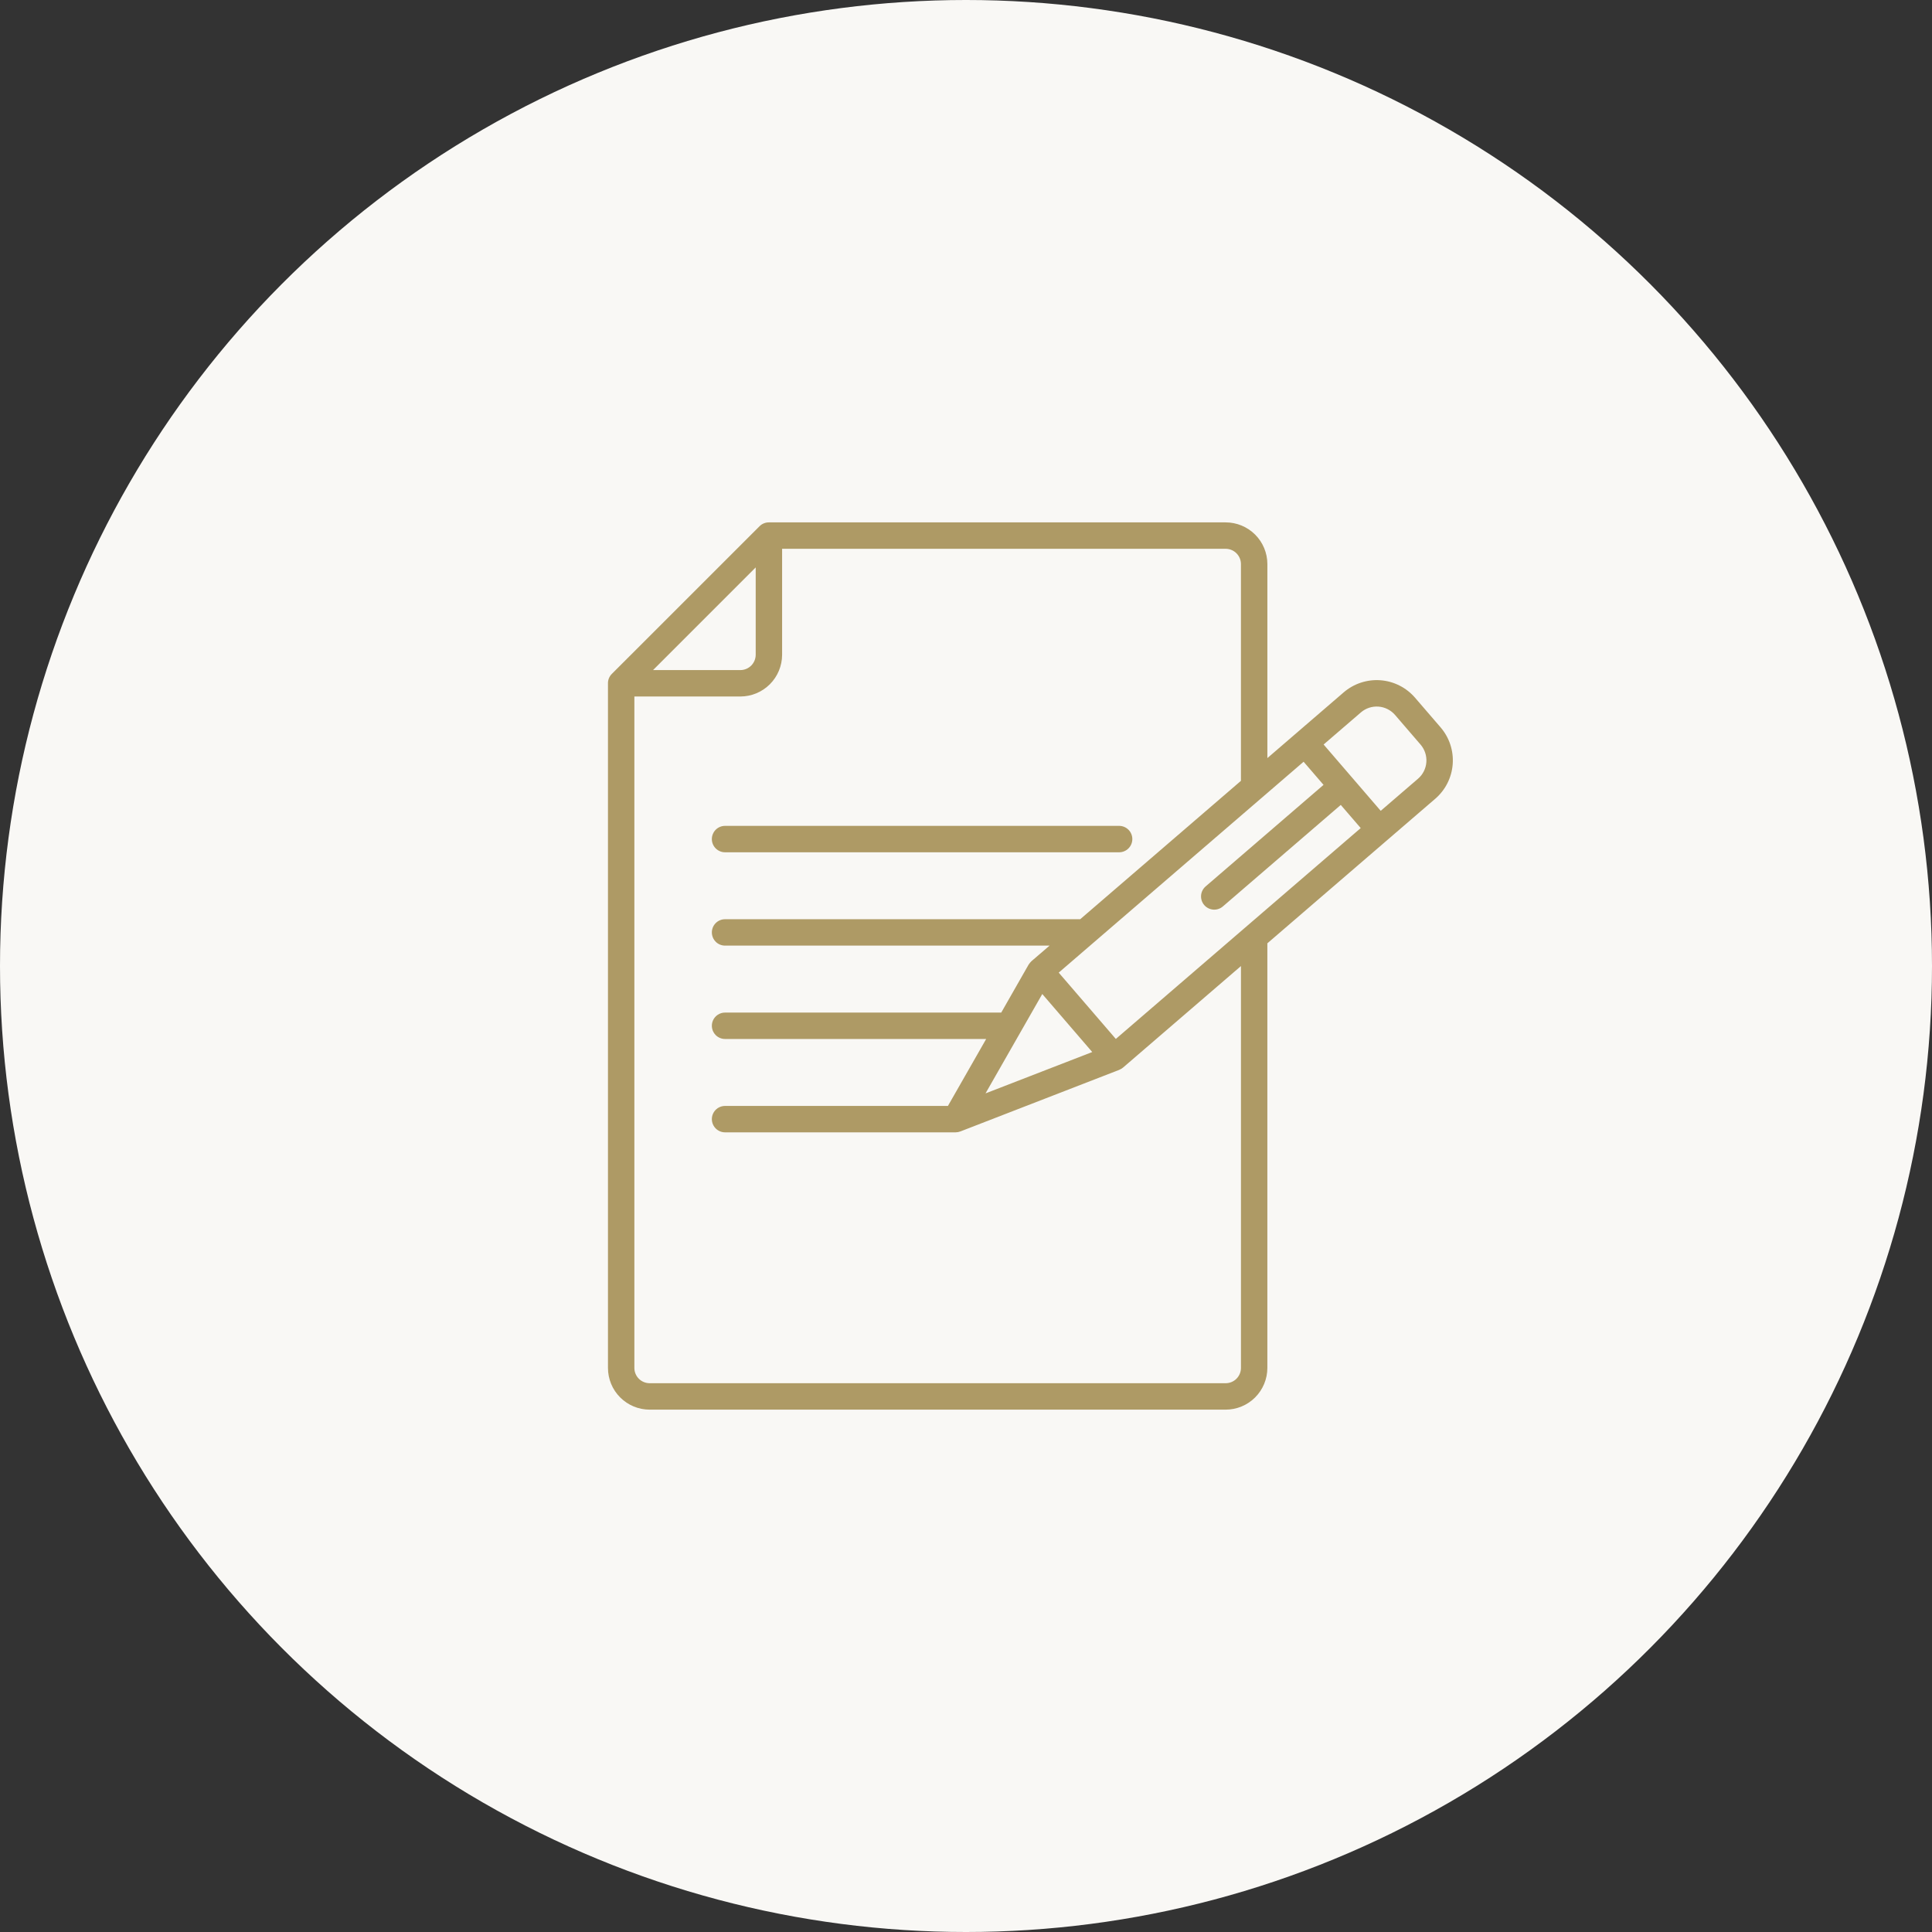
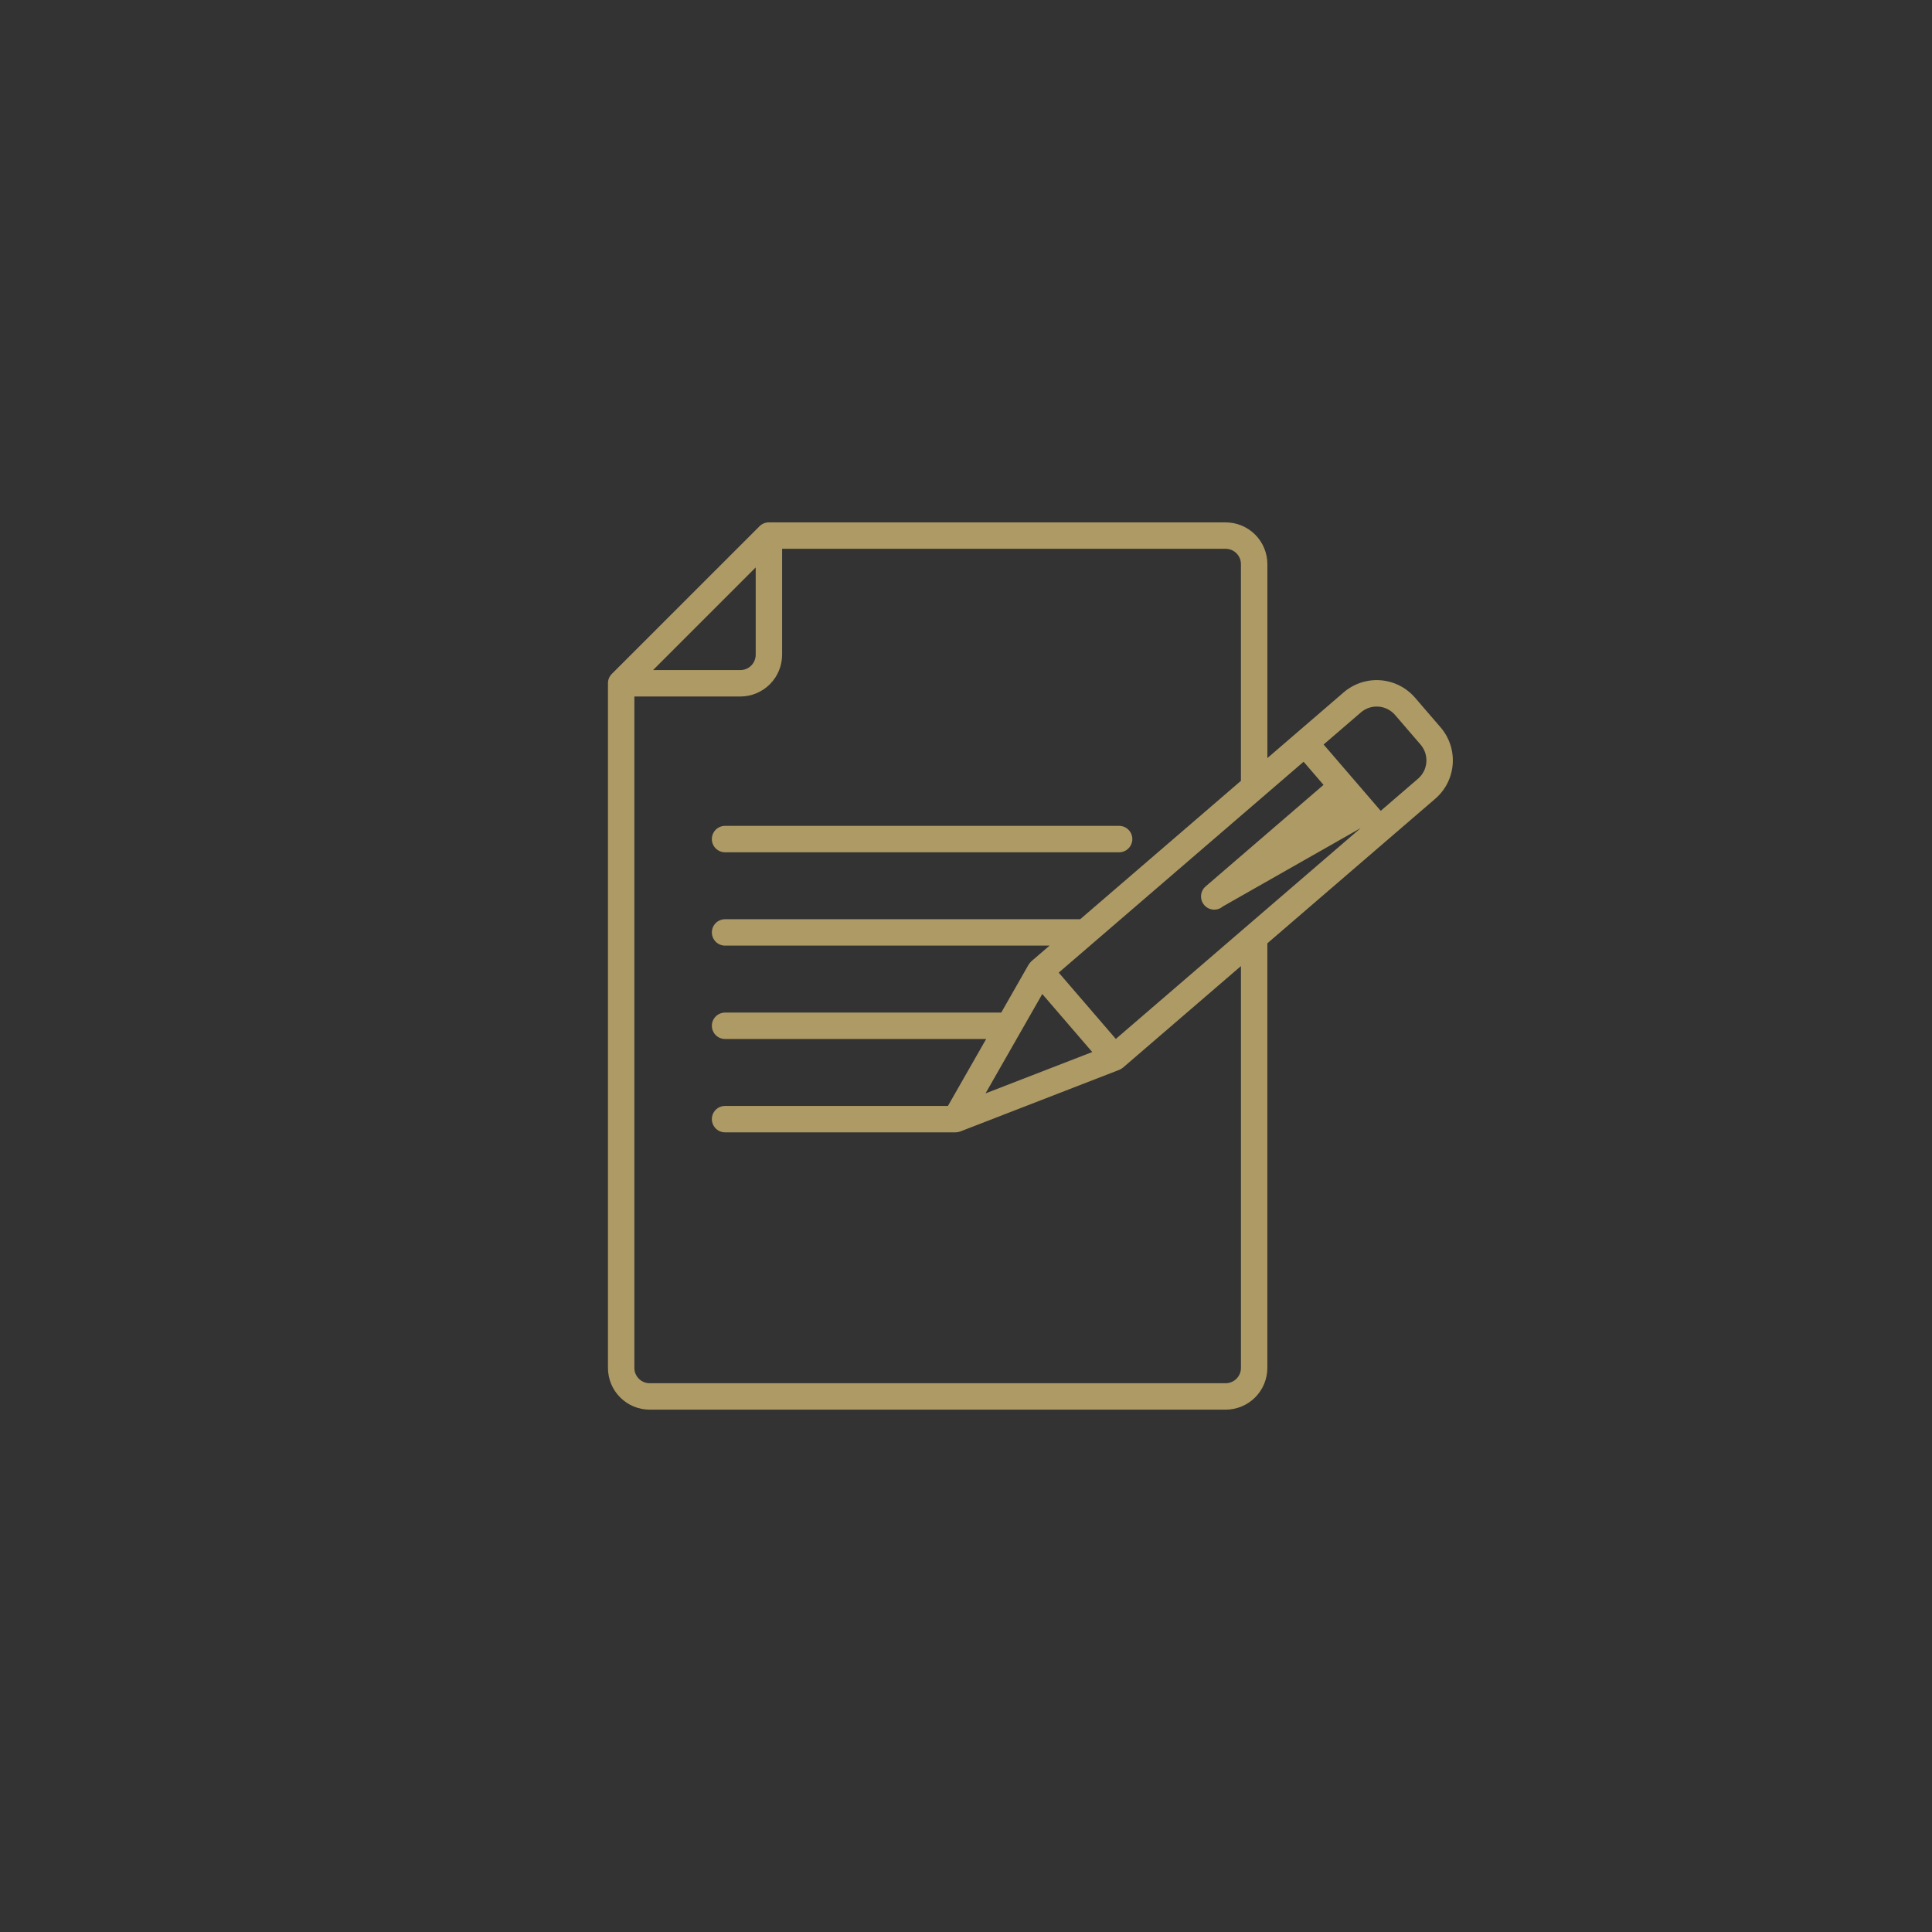
<svg xmlns="http://www.w3.org/2000/svg" width="120" height="120" viewBox="0 0 120 120" fill="none">
  <rect x="0" y="0" width="120" height="120" fill="#333333" stroke="none" />
-   <circle cx="60" cy="60" r="60" fill="#F9F8F5" />
-   <path d="M89.477 45.177L87.892 43.337C87.622 43.024 87.294 42.767 86.925 42.581C86.557 42.394 86.155 42.283 85.743 42.252C85.331 42.221 84.917 42.272 84.525 42.401C84.133 42.53 83.77 42.736 83.457 43.005L78.719 47.086V35.033C78.717 34.346 78.443 33.688 77.957 33.203C77.471 32.718 76.812 32.446 76.125 32.446H47.784C47.672 32.442 47.56 32.461 47.456 32.502C47.352 32.542 47.257 32.604 47.178 32.684L38 41.859C37.92 41.939 37.858 42.034 37.817 42.139C37.776 42.244 37.757 42.356 37.762 42.469V84.968C37.763 85.654 38.035 86.312 38.521 86.797C39.006 87.282 39.663 87.555 40.35 87.556H76.124C76.811 87.556 77.47 87.284 77.956 86.799C78.442 86.313 78.716 85.655 78.718 84.968V58.591L86.208 52.141L89.144 49.614C89.457 49.345 89.715 49.016 89.901 48.647C90.088 48.278 90.199 47.876 90.23 47.464C90.261 47.052 90.21 46.638 90.081 46.245C89.952 45.853 89.746 45.49 89.477 45.177ZM74.797 56.215C74.939 56.38 75.141 56.481 75.358 56.498C75.575 56.514 75.789 56.443 75.954 56.301L83.278 49.995L84.516 51.433L69.306 64.53L65.759 60.411L80.969 47.313L82.207 48.75L74.883 55.058C74.719 55.2 74.617 55.402 74.601 55.618C74.585 55.835 74.655 56.05 74.797 56.215ZM64.738 61.74L67.841 65.344L61.213 67.912L64.738 61.74ZM46.938 35.244V40.667C46.937 40.92 46.837 41.162 46.658 41.341C46.479 41.52 46.236 41.62 45.984 41.62H40.562L46.938 35.244ZM77.078 84.966C77.077 85.219 76.976 85.46 76.797 85.638C76.619 85.815 76.377 85.915 76.125 85.914H40.35C40.099 85.913 39.858 85.814 39.68 85.636C39.502 85.458 39.403 85.218 39.402 84.966V43.261H45.983C46.671 43.261 47.33 42.987 47.817 42.501C48.304 42.014 48.577 41.355 48.578 40.667V34.087H76.124C76.376 34.086 76.618 34.185 76.796 34.363C76.975 34.54 77.076 34.781 77.077 35.033V48.499L67.094 57.094H45.034C44.872 57.094 44.713 57.142 44.578 57.232C44.444 57.322 44.338 57.45 44.276 57.6C44.214 57.75 44.198 57.915 44.23 58.074C44.261 58.233 44.34 58.379 44.454 58.494C44.608 58.648 44.817 58.734 45.034 58.734H65.191L64.066 59.701C63.998 59.766 63.939 59.838 63.888 59.916L62.189 62.893H45.034C44.872 62.892 44.713 62.941 44.578 63.031C44.444 63.121 44.338 63.249 44.276 63.399C44.214 63.549 44.198 63.714 44.23 63.873C44.261 64.032 44.34 64.178 44.454 64.293C44.608 64.447 44.817 64.533 45.034 64.533H61.253L58.878 68.691H45.034C44.872 68.691 44.713 68.739 44.578 68.829C44.444 68.919 44.338 69.047 44.276 69.197C44.214 69.347 44.198 69.512 44.23 69.671C44.261 69.831 44.34 69.977 44.454 70.091C44.608 70.245 44.817 70.332 45.034 70.332H59.355C59.456 70.331 59.556 70.312 59.651 70.276L69.517 66.451C69.602 66.414 69.682 66.366 69.755 66.308L77.078 60.004V84.966ZM88.075 48.368L85.759 50.362L82.212 46.243L84.528 44.249C84.677 44.12 84.851 44.022 85.038 43.96C85.226 43.898 85.424 43.874 85.621 43.889C85.818 43.903 86.01 43.957 86.186 44.046C86.363 44.135 86.52 44.258 86.649 44.407L88.233 46.247C88.362 46.397 88.461 46.571 88.522 46.758C88.584 46.946 88.609 47.144 88.594 47.341C88.579 47.538 88.526 47.73 88.437 47.906C88.348 48.083 88.225 48.24 88.075 48.368Z" fill="#AE9A65" />
+   <path d="M89.477 45.177L87.892 43.337C87.622 43.024 87.294 42.767 86.925 42.581C86.557 42.394 86.155 42.283 85.743 42.252C85.331 42.221 84.917 42.272 84.525 42.401C84.133 42.53 83.77 42.736 83.457 43.005L78.719 47.086V35.033C78.717 34.346 78.443 33.688 77.957 33.203C77.471 32.718 76.812 32.446 76.125 32.446H47.784C47.672 32.442 47.56 32.461 47.456 32.502C47.352 32.542 47.257 32.604 47.178 32.684L38 41.859C37.92 41.939 37.858 42.034 37.817 42.139C37.776 42.244 37.757 42.356 37.762 42.469V84.968C37.763 85.654 38.035 86.312 38.521 86.797C39.006 87.282 39.663 87.555 40.35 87.556H76.124C76.811 87.556 77.47 87.284 77.956 86.799C78.442 86.313 78.716 85.655 78.718 84.968V58.591L86.208 52.141L89.144 49.614C89.457 49.345 89.715 49.016 89.901 48.647C90.088 48.278 90.199 47.876 90.23 47.464C90.261 47.052 90.21 46.638 90.081 46.245C89.952 45.853 89.746 45.49 89.477 45.177ZM74.797 56.215C74.939 56.38 75.141 56.481 75.358 56.498C75.575 56.514 75.789 56.443 75.954 56.301L84.516 51.433L69.306 64.53L65.759 60.411L80.969 47.313L82.207 48.75L74.883 55.058C74.719 55.2 74.617 55.402 74.601 55.618C74.585 55.835 74.655 56.05 74.797 56.215ZM64.738 61.74L67.841 65.344L61.213 67.912L64.738 61.74ZM46.938 35.244V40.667C46.937 40.92 46.837 41.162 46.658 41.341C46.479 41.52 46.236 41.62 45.984 41.62H40.562L46.938 35.244ZM77.078 84.966C77.077 85.219 76.976 85.46 76.797 85.638C76.619 85.815 76.377 85.915 76.125 85.914H40.35C40.099 85.913 39.858 85.814 39.68 85.636C39.502 85.458 39.403 85.218 39.402 84.966V43.261H45.983C46.671 43.261 47.33 42.987 47.817 42.501C48.304 42.014 48.577 41.355 48.578 40.667V34.087H76.124C76.376 34.086 76.618 34.185 76.796 34.363C76.975 34.54 77.076 34.781 77.077 35.033V48.499L67.094 57.094H45.034C44.872 57.094 44.713 57.142 44.578 57.232C44.444 57.322 44.338 57.45 44.276 57.6C44.214 57.75 44.198 57.915 44.23 58.074C44.261 58.233 44.34 58.379 44.454 58.494C44.608 58.648 44.817 58.734 45.034 58.734H65.191L64.066 59.701C63.998 59.766 63.939 59.838 63.888 59.916L62.189 62.893H45.034C44.872 62.892 44.713 62.941 44.578 63.031C44.444 63.121 44.338 63.249 44.276 63.399C44.214 63.549 44.198 63.714 44.23 63.873C44.261 64.032 44.34 64.178 44.454 64.293C44.608 64.447 44.817 64.533 45.034 64.533H61.253L58.878 68.691H45.034C44.872 68.691 44.713 68.739 44.578 68.829C44.444 68.919 44.338 69.047 44.276 69.197C44.214 69.347 44.198 69.512 44.23 69.671C44.261 69.831 44.34 69.977 44.454 70.091C44.608 70.245 44.817 70.332 45.034 70.332H59.355C59.456 70.331 59.556 70.312 59.651 70.276L69.517 66.451C69.602 66.414 69.682 66.366 69.755 66.308L77.078 60.004V84.966ZM88.075 48.368L85.759 50.362L82.212 46.243L84.528 44.249C84.677 44.12 84.851 44.022 85.038 43.96C85.226 43.898 85.424 43.874 85.621 43.889C85.818 43.903 86.01 43.957 86.186 44.046C86.363 44.135 86.52 44.258 86.649 44.407L88.233 46.247C88.362 46.397 88.461 46.571 88.522 46.758C88.584 46.946 88.609 47.144 88.594 47.341C88.579 47.538 88.526 47.73 88.437 47.906C88.348 48.083 88.225 48.24 88.075 48.368Z" fill="#AE9A65" />
  <path d="M45.034 52.937H69.511C69.728 52.937 69.937 52.85 70.091 52.696C70.245 52.542 70.331 52.334 70.331 52.116C70.331 51.899 70.245 51.69 70.091 51.536C69.937 51.382 69.728 51.296 69.511 51.296H45.034C44.817 51.296 44.608 51.382 44.454 51.536C44.301 51.69 44.214 51.899 44.214 52.116C44.214 52.334 44.3 52.542 44.454 52.696C44.608 52.85 44.817 52.937 45.034 52.937Z" fill="#AE9A65" />
</svg>